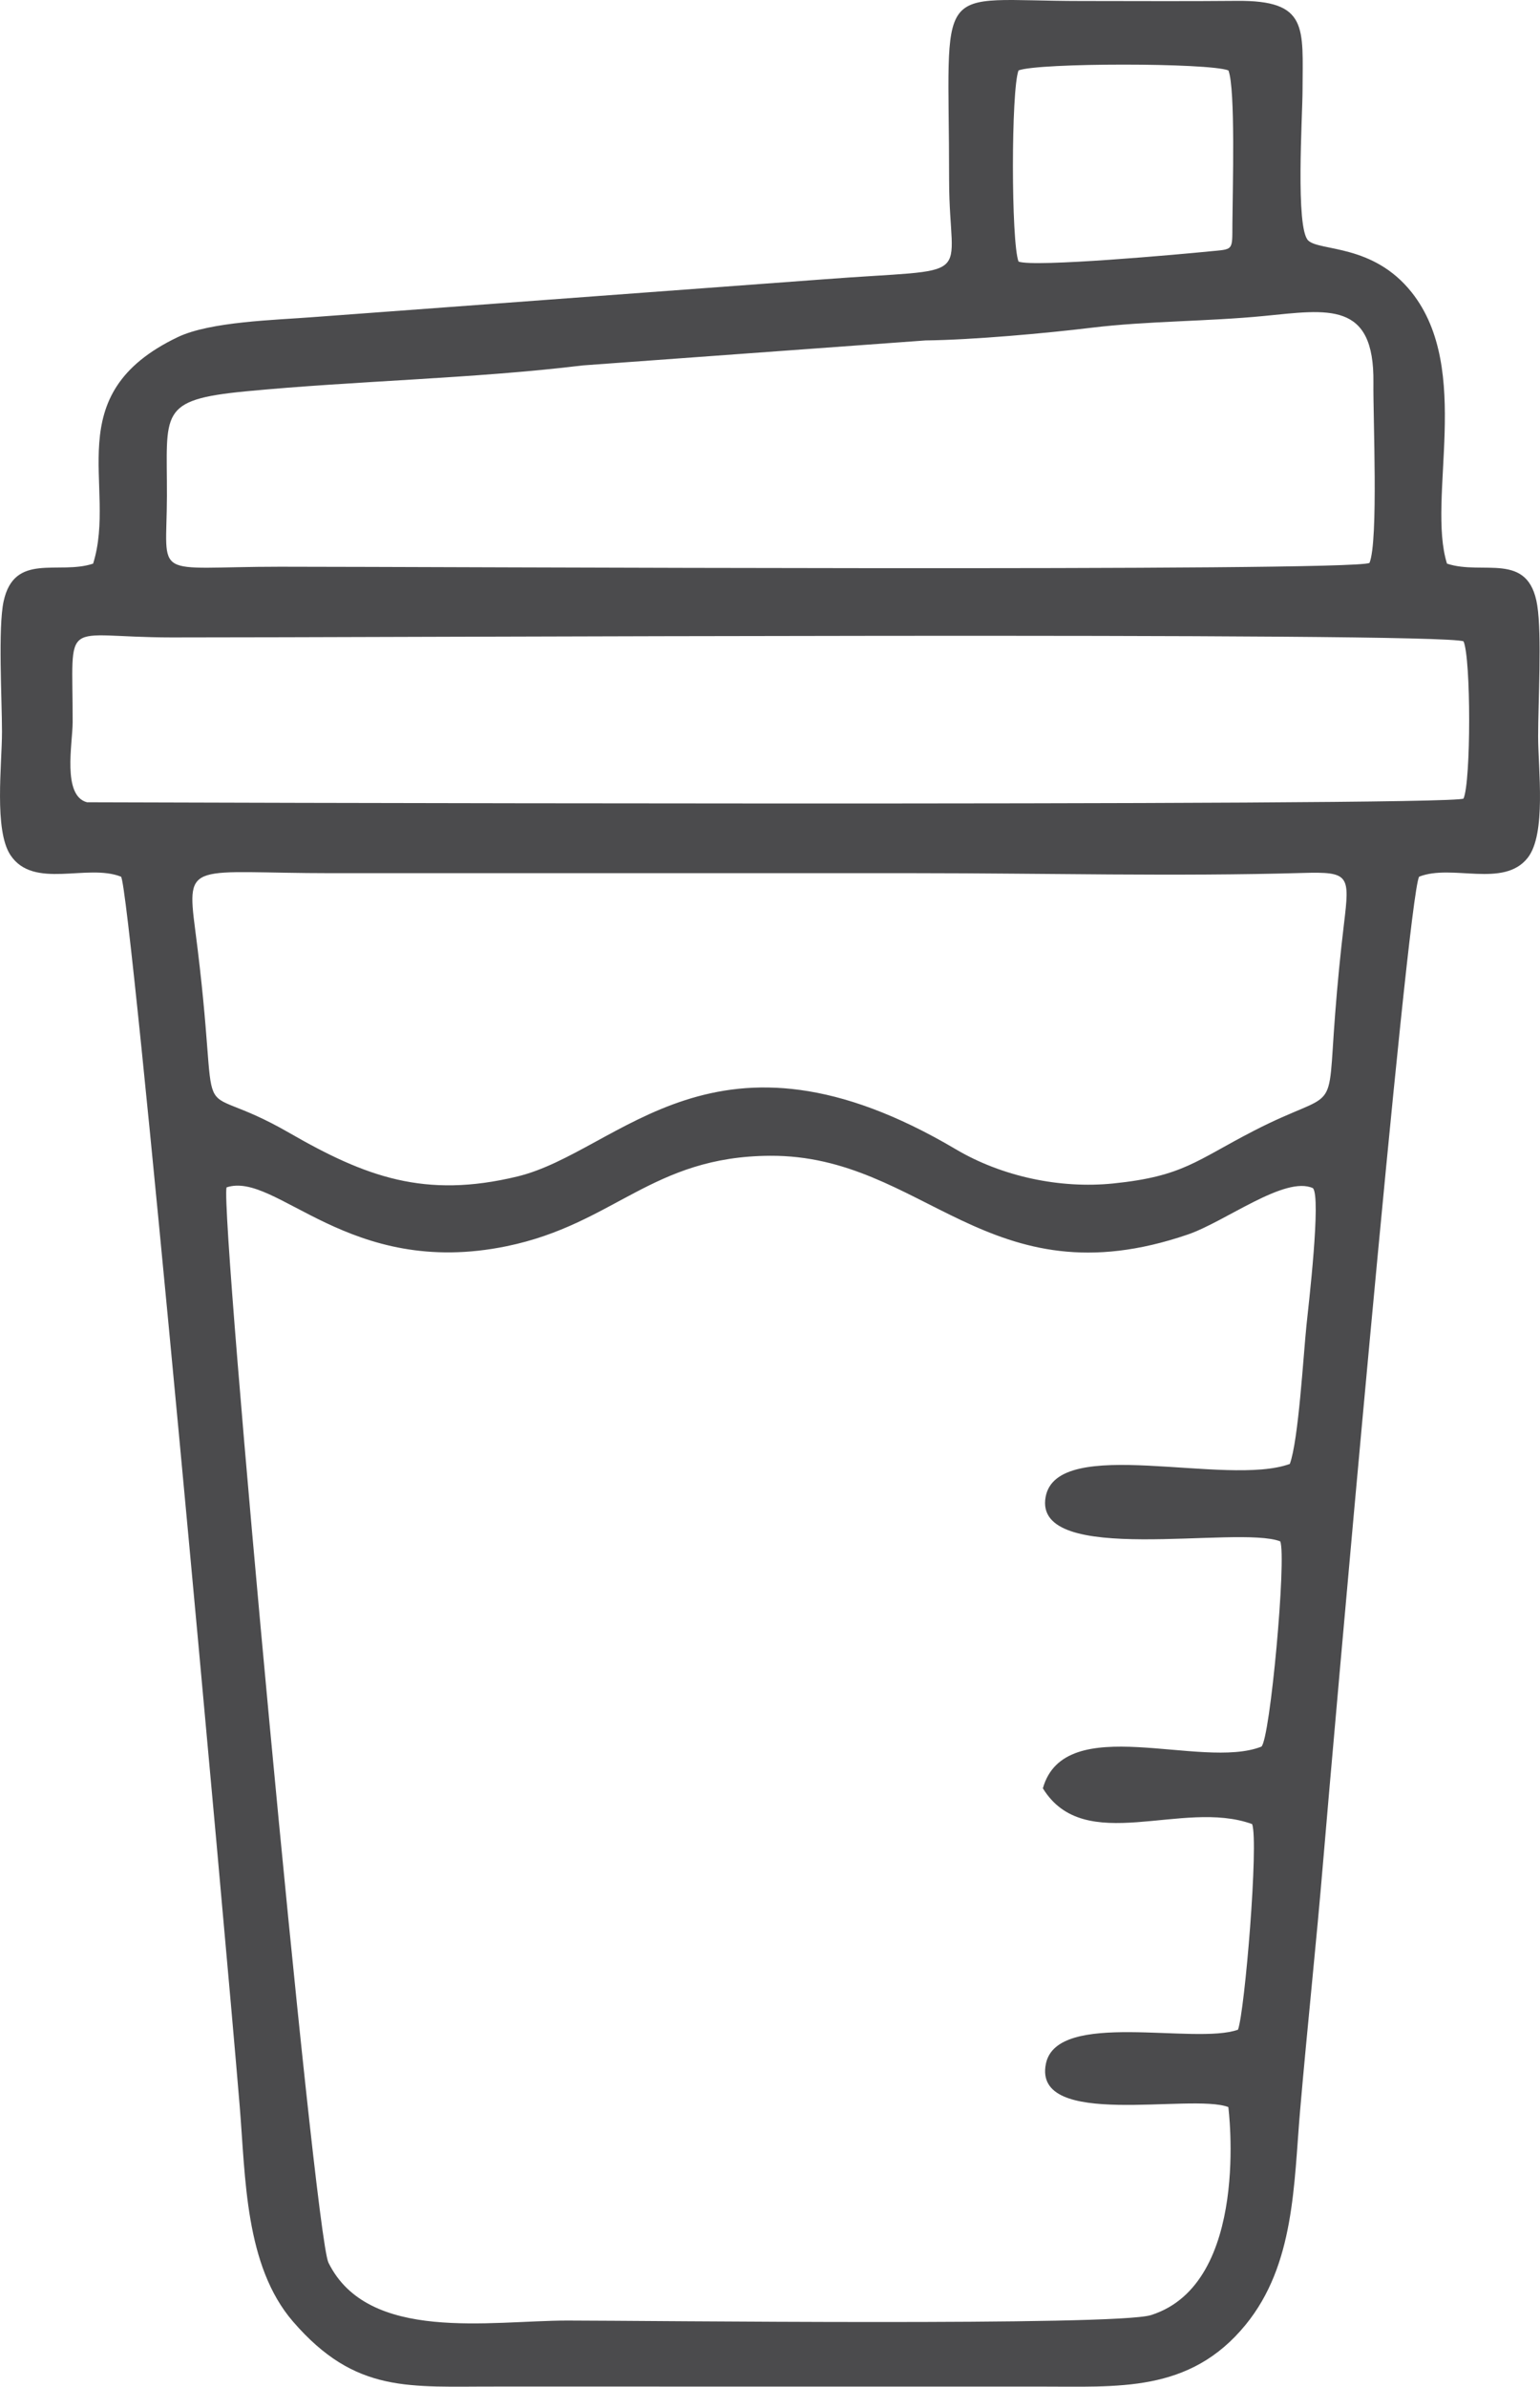
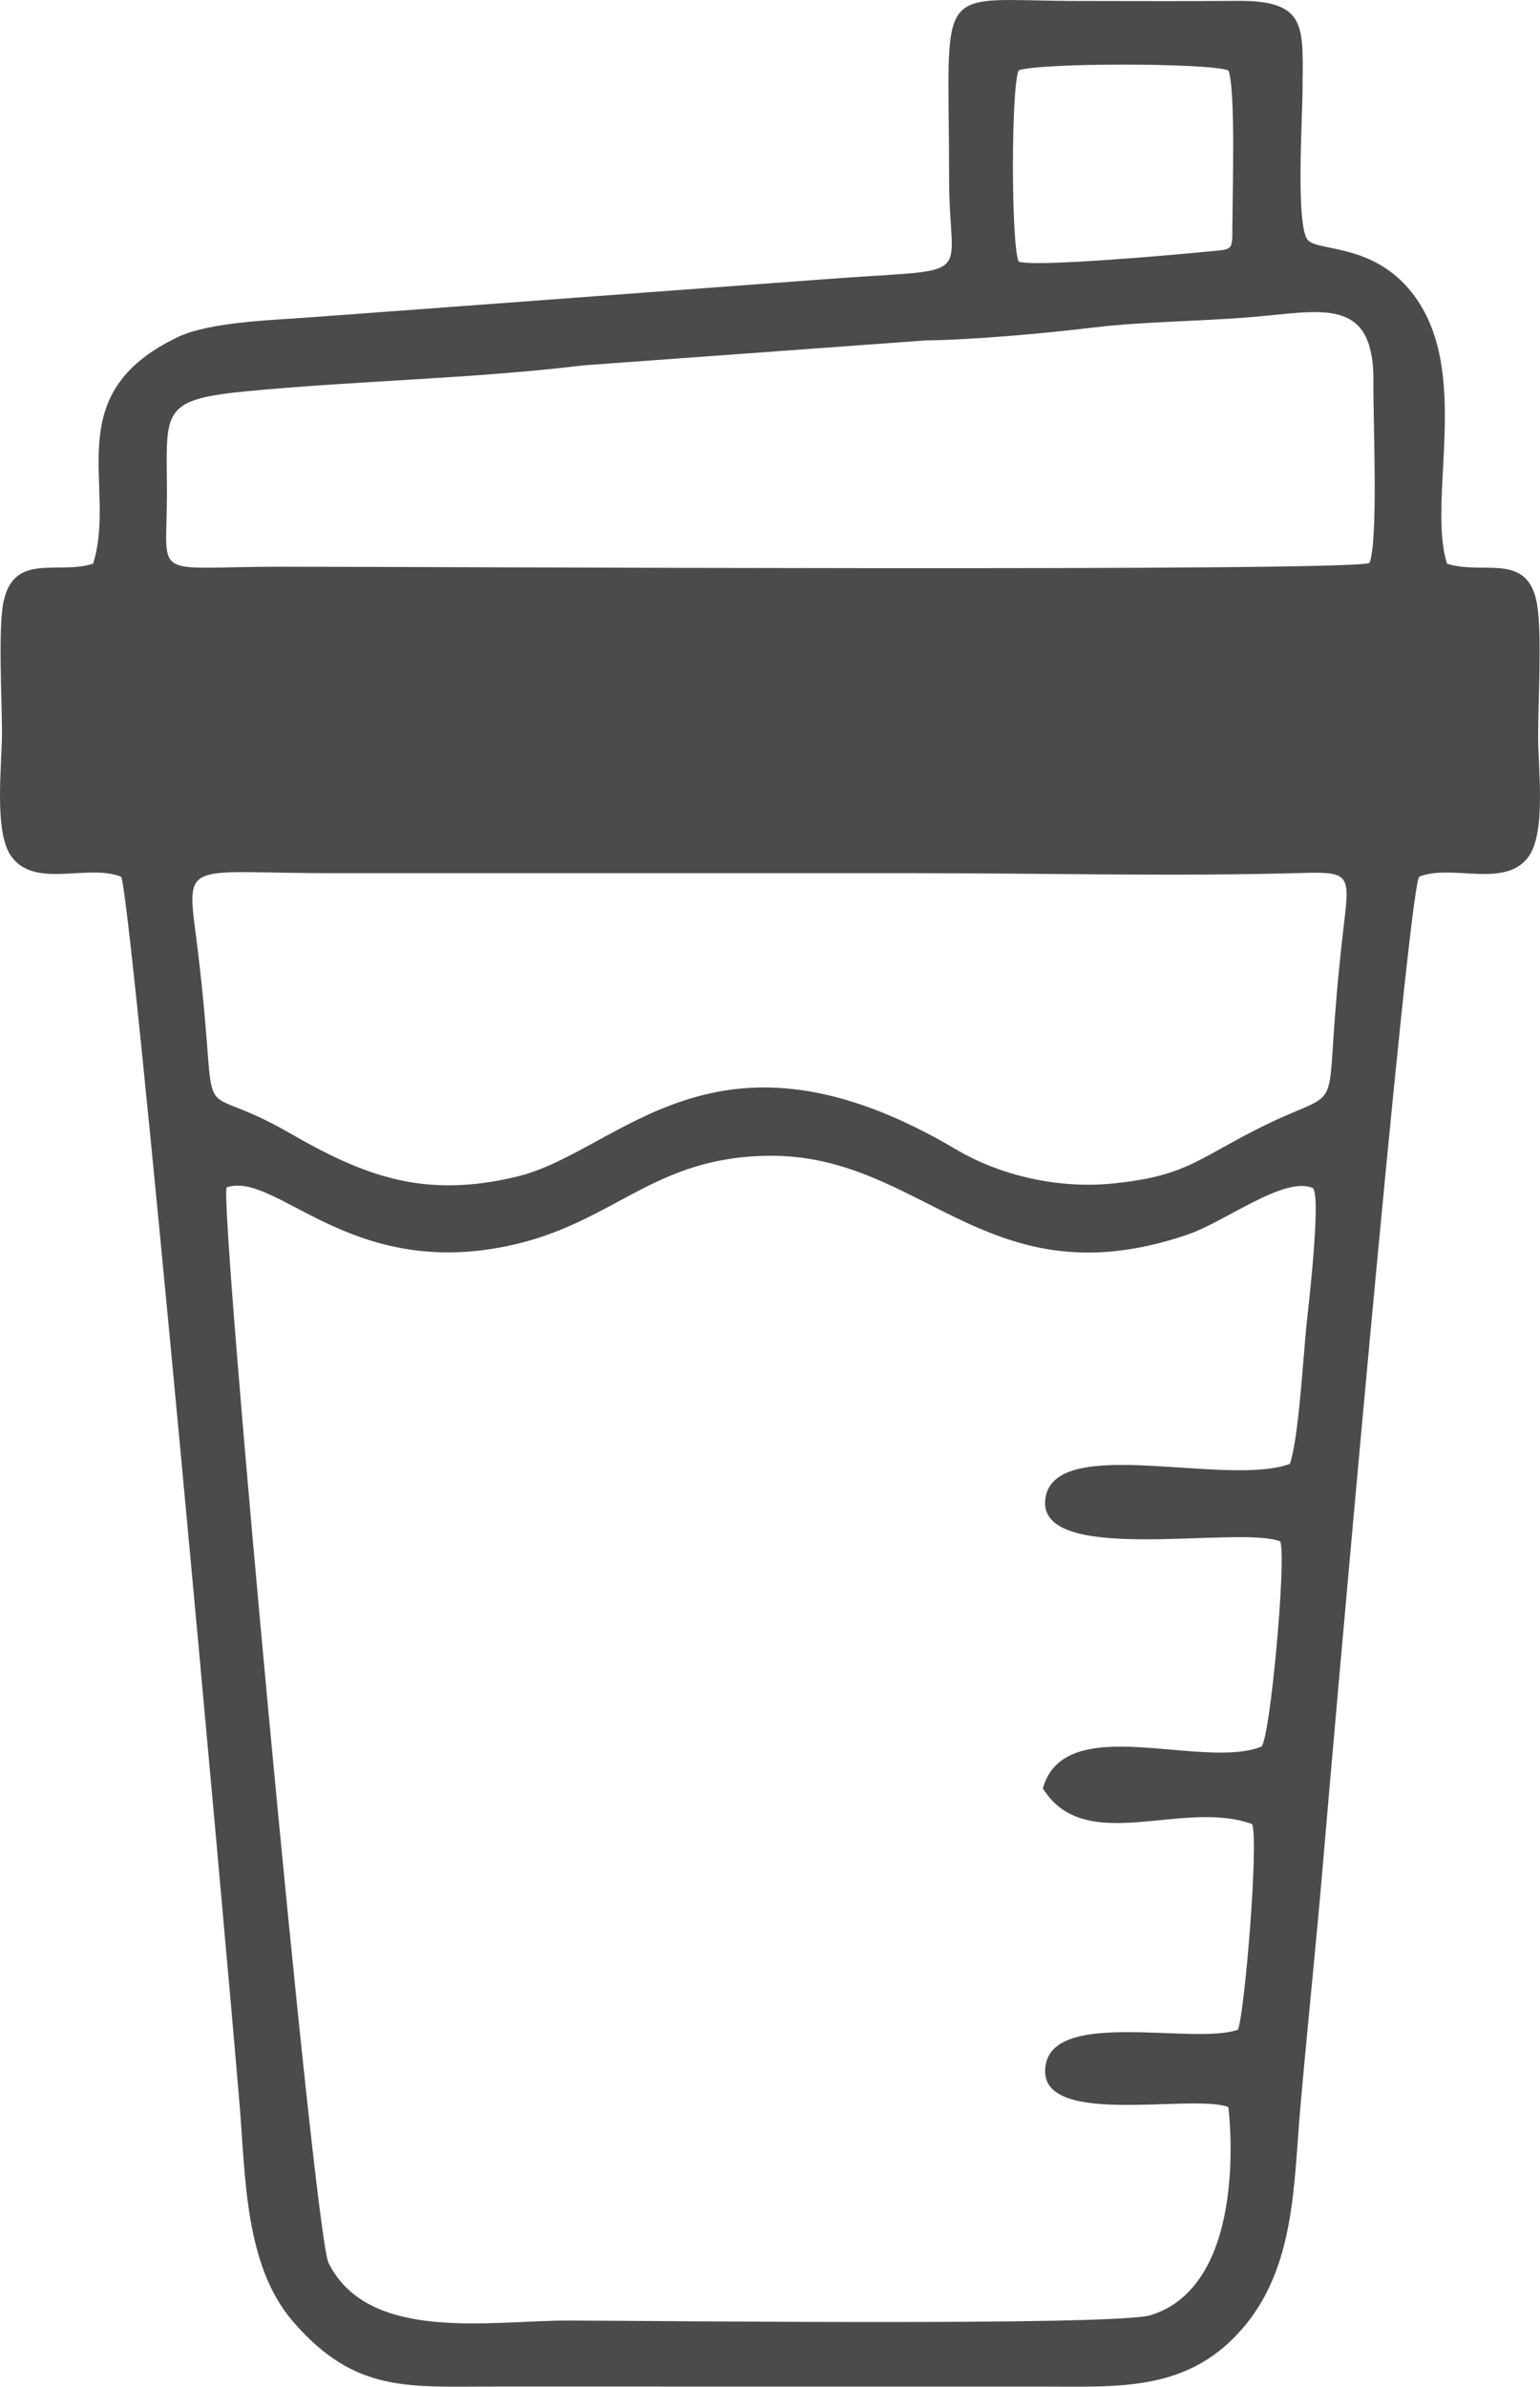
<svg xmlns="http://www.w3.org/2000/svg" xml:space="preserve" width="86.459mm" height="133.926mm" version="1.1" style="shape-rendering:geometricPrecision; text-rendering:geometricPrecision; image-rendering:optimizeQuality; fill-rule:evenodd; clip-rule:evenodd" viewBox="0 0 2302.12 3566.02">
  <defs>
    <style type="text/css"> .fil0 {fill:#4B4B4D} </style>
  </defs>
  <g id="Camada_x0020_1">
-     <path class="fil0" d="M338.66 1774.08c74.18,-24.69 181.94,136.71 418.86,87.87 161.1,-33.21 216.71,-134.1 393.57,-135.08 230.27,-1.27 325.76,219.81 624.5,117.65 56.25,-19.24 145.23,-88.22 187.02,-69.31 12.64,12.65 -6.68,177.16 -9.54,204.53 -4.7,45.03 -11.89,171.97 -24.92,207.54 -94.78,34.62 -348.04,-44.22 -365.07,49.4 -19.07,104.82 287.68,41.7 350.77,66.3 9.54,24.45 -15.1,295.26 -28.21,306.69 -89.92,35.43 -293.87,-54.17 -326.67,62.28 62.52,101.85 208.55,15.36 312.84,53.46 9.99,27.36 -10.96,279.33 -21.13,307.17 -63.66,23.26 -270.74,-30.38 -287.2,51 -19.9,98.38 217.46,43.52 272.73,64.62 0.02,0.04 34.19,263.57 -115.58,310.82 -52.98,16.72 -756.98,8.16 -872.36,8.16 -115.18,0 -298.16,33.4 -357.28,-86.5 -21.35,-43.31 -162.51,-1566.9 -152.32,-1606.6zm-46.88 -384.92c-13.66,-104.74 -5.56,-84.52 204.28,-84.53l873.47 0c190.55,0 388.36,5.14 577.95,-0.33 70.02,-2.02 70.37,3.22 61.56,76.45 -5.39,44.8 -9.72,89.63 -13.19,134.6 -12.29,159.25 7.04,107.98 -121.61,174.24 -86.59,44.6 -105.61,68 -210.11,78.65 -79.53,8.11 -166.44,-10.37 -235.22,-51.04 -359.79,-212.71 -501,3.37 -655.73,40.66 -138.09,33.28 -226.51,0.59 -340.97,-65.35 -158.23,-91.16 -97.26,27.57 -140.43,-303.35zm1896.05 -430.87c11.19,25.48 11.19,209.34 0,234.81 -12.21,12.21 -2057.58,5.65 -2057.79,5.59 -37.36,-9.89 -21.49,-87.96 -21.44,-119.51 0.28,-161.1 -19.17,-126.9 147.94,-126.78 299.39,0.22 1898.33,-8.59 1931.28,5.88zm-140.64 -117.15c-31.59,13.28 -1397.98,5.58 -1628.61,5.62 -193.94,0.03 -169.37,22.08 -169.05,-105.65 0.31,-124.92 -13.9,-143.76 118.29,-156.44 165.42,-15.86 340.25,-18.84 503.68,-38.72l512.13 -37.31c69.57,-0.78 178.76,-10.54 248.63,-19.04 82.43,-10.03 173.91,-9.3 257.23,-17.48 96.06,-9.43 165.17,-22.72 163.6,99.65 -0.64,49.94 7.68,237.06 -5.9,269.37zm-524.6 -450.33c-11.18,-28.67 -11.18,-256.92 0,-285.59 29.68,-11.57 284.1,-11.57 313.77,0 10.66,27.33 6.29,177.25 5.94,228.13 -0.3,42.62 2.39,38.56 -35.15,42.34 -40.36,4.07 -261.55,24.1 -284.56,15.12zm-1383.36 451.32c-51.57,17.21 -117.78,-17.5 -133.84,56.35 -8.5,39.1 -2.42,147.55 -2.42,194.82 0,49.18 -12.14,147.33 12.76,184.48 34.65,51.69 114.49,12.03 165.16,32.08 13.87,11.84 156.16,1579.59 177.45,1837.17 8.79,106.3 7.57,238.3 79.76,321.75 93.63,108.24 173.84,96.64 304.5,97.02l810.1 0.02c118.26,-0.23 225.53,10.08 309.27,-92.24 73.59,-89.91 72.01,-209.73 81.51,-320 10.74,-124.69 24.2,-249.39 34.62,-373.94 12.68,-151.55 125.73,-1440.06 143.33,-1469.77 49.22,-19.48 126.12,17.41 162.17,-28.02 28.29,-35.65 15.74,-132.56 15.74,-181.5 0,-50.11 5.7,-151.87 -1.32,-195.91 -13.03,-81.65 -81.02,-44.31 -134.93,-62.31 -30.59,-97.58 38.69,-289.91 -52.69,-405.18 -57.85,-72.98 -137.75,-61.17 -154.8,-77.65 -19.18,-18.53 -8.55,-185.44 -8.45,-224 0.22,-94.39 9.19,-135.02 -98.44,-134.02 -77.47,0.72 -155.15,0.19 -232.65,0.19 -224.18,-0 -197.24,-37.6 -197.24,267.67 0,156.33 48,130.1 -189.77,148.35l-760.79 56.32c-56.57,4.44 -153.64,6.53 -202.56,29.9 -180.71,86.35 -89.98,221.89 -126.5,338.41z" />
+     <path class="fil0" d="M338.66 1774.08c74.18,-24.69 181.94,136.71 418.86,87.87 161.1,-33.21 216.71,-134.1 393.57,-135.08 230.27,-1.27 325.76,219.81 624.5,117.65 56.25,-19.24 145.23,-88.22 187.02,-69.31 12.64,12.65 -6.68,177.16 -9.54,204.53 -4.7,45.03 -11.89,171.97 -24.92,207.54 -94.78,34.62 -348.04,-44.22 -365.07,49.4 -19.07,104.82 287.68,41.7 350.77,66.3 9.54,24.45 -15.1,295.26 -28.21,306.69 -89.92,35.43 -293.87,-54.17 -326.67,62.28 62.52,101.85 208.55,15.36 312.84,53.46 9.99,27.36 -10.96,279.33 -21.13,307.17 -63.66,23.26 -270.74,-30.38 -287.2,51 -19.9,98.38 217.46,43.52 272.73,64.62 0.02,0.04 34.19,263.57 -115.58,310.82 -52.98,16.72 -756.98,8.16 -872.36,8.16 -115.18,0 -298.16,33.4 -357.28,-86.5 -21.35,-43.31 -162.51,-1566.9 -152.32,-1606.6zm-46.88 -384.92c-13.66,-104.74 -5.56,-84.52 204.28,-84.53l873.47 0c190.55,0 388.36,5.14 577.95,-0.33 70.02,-2.02 70.37,3.22 61.56,76.45 -5.39,44.8 -9.72,89.63 -13.19,134.6 -12.29,159.25 7.04,107.98 -121.61,174.24 -86.59,44.6 -105.61,68 -210.11,78.65 -79.53,8.11 -166.44,-10.37 -235.22,-51.04 -359.79,-212.71 -501,3.37 -655.73,40.66 -138.09,33.28 -226.51,0.59 -340.97,-65.35 -158.23,-91.16 -97.26,27.57 -140.43,-303.35zm1896.05 -430.87zm-140.64 -117.15c-31.59,13.28 -1397.98,5.58 -1628.61,5.62 -193.94,0.03 -169.37,22.08 -169.05,-105.65 0.31,-124.92 -13.9,-143.76 118.29,-156.44 165.42,-15.86 340.25,-18.84 503.68,-38.72l512.13 -37.31c69.57,-0.78 178.76,-10.54 248.63,-19.04 82.43,-10.03 173.91,-9.3 257.23,-17.48 96.06,-9.43 165.17,-22.72 163.6,99.65 -0.64,49.94 7.68,237.06 -5.9,269.37zm-524.6 -450.33c-11.18,-28.67 -11.18,-256.92 0,-285.59 29.68,-11.57 284.1,-11.57 313.77,0 10.66,27.33 6.29,177.25 5.94,228.13 -0.3,42.62 2.39,38.56 -35.15,42.34 -40.36,4.07 -261.55,24.1 -284.56,15.12zm-1383.36 451.32c-51.57,17.21 -117.78,-17.5 -133.84,56.35 -8.5,39.1 -2.42,147.55 -2.42,194.82 0,49.18 -12.14,147.33 12.76,184.48 34.65,51.69 114.49,12.03 165.16,32.08 13.87,11.84 156.16,1579.59 177.45,1837.17 8.79,106.3 7.57,238.3 79.76,321.75 93.63,108.24 173.84,96.64 304.5,97.02l810.1 0.02c118.26,-0.23 225.53,10.08 309.27,-92.24 73.59,-89.91 72.01,-209.73 81.51,-320 10.74,-124.69 24.2,-249.39 34.62,-373.94 12.68,-151.55 125.73,-1440.06 143.33,-1469.77 49.22,-19.48 126.12,17.41 162.17,-28.02 28.29,-35.65 15.74,-132.56 15.74,-181.5 0,-50.11 5.7,-151.87 -1.32,-195.91 -13.03,-81.65 -81.02,-44.31 -134.93,-62.31 -30.59,-97.58 38.69,-289.91 -52.69,-405.18 -57.85,-72.98 -137.75,-61.17 -154.8,-77.65 -19.18,-18.53 -8.55,-185.44 -8.45,-224 0.22,-94.39 9.19,-135.02 -98.44,-134.02 -77.47,0.72 -155.15,0.19 -232.65,0.19 -224.18,-0 -197.24,-37.6 -197.24,267.67 0,156.33 48,130.1 -189.77,148.35l-760.79 56.32c-56.57,4.44 -153.64,6.53 -202.56,29.9 -180.71,86.35 -89.98,221.89 -126.5,338.41z" />
  </g>
</svg>